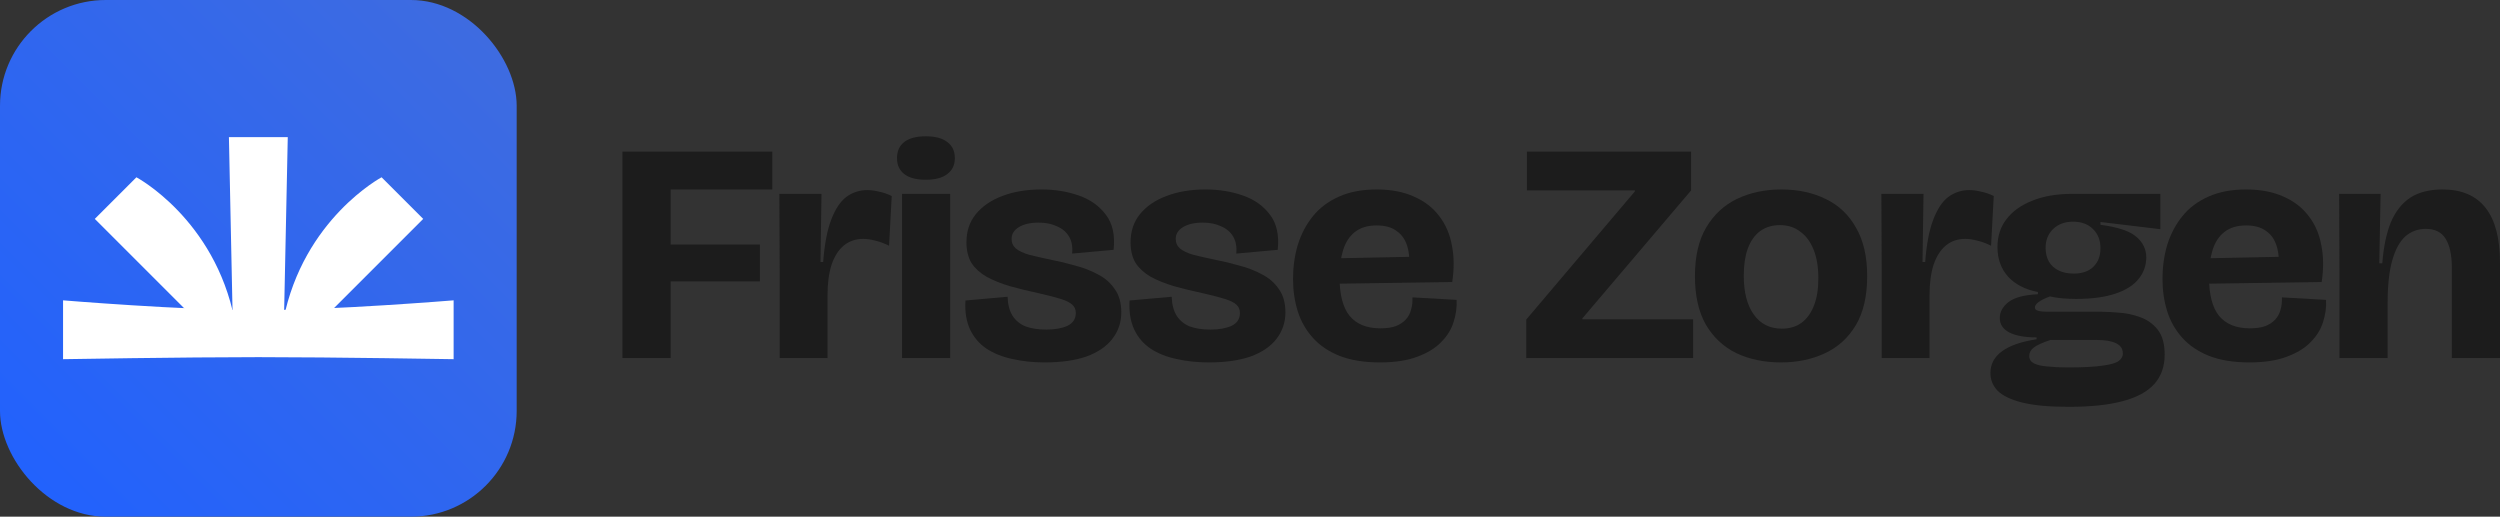
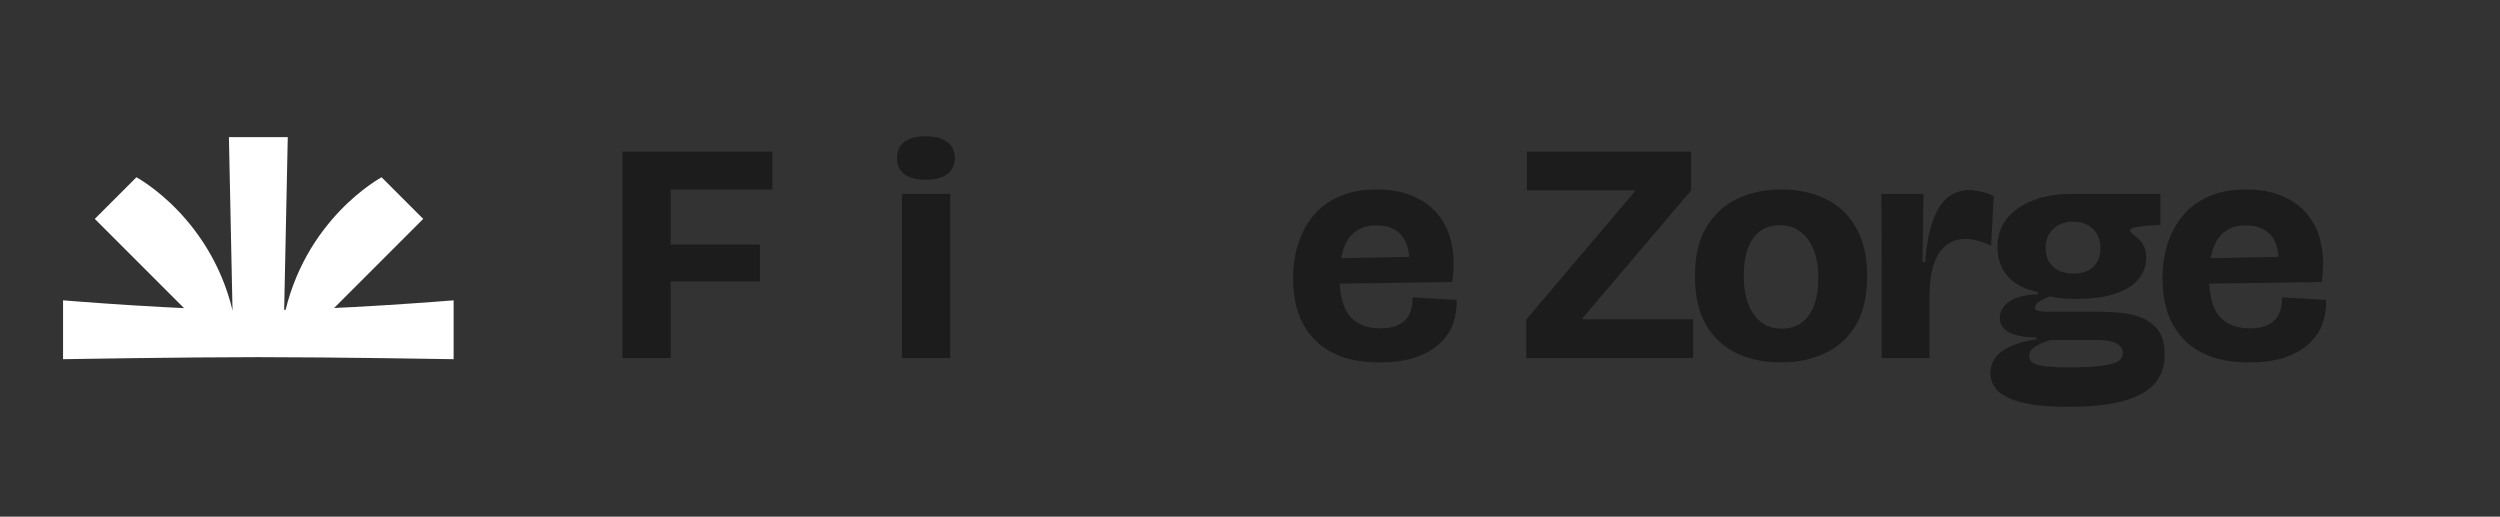
<svg xmlns="http://www.w3.org/2000/svg" width="1229" height="254" viewBox="0 0 1229 254" fill="none">
  <rect x="0" y="0" width="1229" height="254" fill="#333333" stroke="none" />
-   <rect width="254" height="254" rx="52" fill="url(#paint0_linear_1_74)" />
  <path d="M31 147.644C31 147.644 89.127 152.476 126.422 152.494C163.716 152.512 223 147.644 223 147.644V176.575C223 176.575 164.49 175.575 127 175.575C89.51 175.575 31 176.575 31 176.575V147.644Z" fill="white" />
  <path d="M114.534 163.425L112.534 67.425H141.466L139.466 163.425H114.534Z" fill="white" />
  <path d="M139.301 157.277C149.133 107.608 187.592 87.151 187.592 87.151L208.05 107.608L140.784 174.874C140.784 174.874 137.107 168.361 139.301 157.277Z" fill="white" />
  <path d="M115.352 157.277C105.52 107.608 67.061 87.151 67.061 87.151L46.603 107.608L113.869 174.874C113.869 174.874 117.545 168.361 115.352 157.277Z" fill="white" />
  <path d="M306 176.014V74.534H329.675V176.014H306ZM317.509 138.343V120.2H373.574V138.343H317.509ZM317.509 93.139V74.534H379.657V93.139H317.509Z" fill="#1C1C1C" />
-   <path d="M383.297 176.014V133.577L383.133 95.291H403.849L403.355 128.81H404.671C405.328 120.097 406.644 113.178 408.616 108.053C410.589 102.825 413.056 99.084 416.015 96.829C419.084 94.574 422.537 93.446 426.373 93.446C428.236 93.446 430.155 93.703 432.127 94.215C434.21 94.625 436.293 95.343 438.375 96.368L437.06 120.815C434.868 119.687 432.676 118.867 430.483 118.355C428.291 117.74 426.263 117.432 424.4 117.432C420.673 117.432 417.495 118.509 414.864 120.661C412.234 122.814 410.206 125.992 408.781 130.194C407.466 134.294 406.808 139.317 406.808 145.262V176.014H383.297Z" fill="#1C1C1C" />
  <path d="M443.43 176.014V95.291H467.105V176.014H443.43ZM455.103 88.372C450.499 88.372 446.992 87.45 444.58 85.605C442.169 83.76 440.963 81.146 440.963 77.763C440.963 74.278 442.169 71.613 444.58 69.768C446.992 67.922 450.499 67 455.103 67C459.706 67 463.214 67.922 465.625 69.768C468.146 71.613 469.407 74.278 469.407 77.763C469.407 81.146 468.146 83.76 465.625 85.605C463.214 87.45 459.706 88.372 455.103 88.372Z" fill="#1C1C1C" />
-   <path d="M513.577 178.166C507.878 178.166 502.562 177.603 497.629 176.475C492.806 175.45 488.586 173.759 484.969 171.401C481.462 169.044 478.777 165.917 476.913 162.022C475.05 158.024 474.283 153.258 474.611 147.723L495.327 145.877C495.437 149.67 496.259 152.797 497.794 155.257C499.328 157.614 501.465 159.357 504.206 160.484C507.055 161.509 510.453 162.022 514.399 162.022C518.564 162.022 522.017 161.407 524.757 160.177C527.497 158.844 528.868 156.743 528.868 153.873C528.868 152.13 528.265 150.746 527.059 149.721C525.963 148.696 524.1 147.774 521.469 146.954C518.838 146.134 515.276 145.211 510.782 144.186C505.521 143.059 500.698 141.88 496.314 140.65C491.93 139.317 488.148 137.78 484.969 136.037C481.791 134.192 479.325 131.937 477.571 129.272C475.927 126.504 475.105 123.121 475.105 119.124C475.105 113.691 476.639 109.078 479.708 105.286C482.887 101.39 487.216 98.418 492.697 96.368C498.287 94.215 504.699 93.139 511.933 93.139C518.51 93.139 524.593 94.112 530.183 96.06C535.882 98.008 540.376 101.185 543.665 105.593C546.953 109.898 548.213 115.639 547.446 122.814L527.059 124.659C527.388 121.379 526.895 118.611 525.579 116.356C524.264 114.101 522.291 112.41 519.66 111.282C517.139 110.052 514.125 109.437 510.618 109.437C506.453 109.437 503.164 110.206 500.753 111.743C498.451 113.178 497.3 115.075 497.3 117.432C497.3 119.38 498.013 120.969 499.438 122.199C500.972 123.429 503.164 124.454 506.014 125.274C508.864 125.992 512.481 126.812 516.865 127.734C520.592 128.452 524.428 129.374 528.374 130.502C532.43 131.527 536.156 132.962 539.554 134.807C543.062 136.55 545.857 138.958 547.939 142.034C550.132 145.006 551.228 148.85 551.228 153.565C551.228 158.486 549.748 162.842 546.788 166.635C543.939 170.325 539.719 173.195 534.129 175.245C528.539 177.193 521.688 178.166 513.577 178.166Z" fill="#1C1C1C" />
-   <path d="M594.261 178.166C588.562 178.166 583.246 177.603 578.313 176.475C573.49 175.45 569.271 173.759 565.654 171.401C562.146 169.044 559.461 165.917 557.597 162.022C555.734 158.024 554.967 153.258 555.296 147.723L576.012 145.877C576.121 149.67 576.943 152.797 578.478 155.257C580.012 157.614 582.15 159.357 584.89 160.484C587.74 161.509 591.137 162.022 595.083 162.022C599.248 162.022 602.701 161.407 605.441 160.177C608.182 158.844 609.552 156.743 609.552 153.873C609.552 152.13 608.949 150.746 607.743 149.721C606.647 148.696 604.784 147.774 602.153 146.954C599.522 146.134 595.96 145.211 591.466 144.186C586.205 143.059 581.382 141.88 576.998 140.65C572.614 139.317 568.832 137.78 565.654 136.037C562.475 134.192 560.009 131.937 558.255 129.272C556.611 126.504 555.789 123.121 555.789 119.124C555.789 113.691 557.323 109.078 560.392 105.286C563.571 101.39 567.9 98.418 573.381 96.368C578.971 94.215 585.383 93.139 592.617 93.139C599.194 93.139 605.277 94.112 610.867 96.06C616.567 98.008 621.061 101.185 624.349 105.593C627.637 109.898 628.897 115.639 628.13 122.814L607.743 124.659C608.072 121.379 607.579 118.611 606.263 116.356C604.948 114.101 602.975 112.41 600.345 111.282C597.824 110.052 594.809 109.437 591.302 109.437C587.137 109.437 583.848 110.206 581.437 111.743C579.135 113.178 577.984 115.075 577.984 117.432C577.984 119.38 578.697 120.969 580.122 122.199C581.656 123.429 583.848 124.454 586.698 125.274C589.548 125.992 593.165 126.812 597.55 127.734C601.276 128.452 605.112 129.374 609.058 130.502C613.114 131.527 616.841 132.962 620.238 134.807C623.746 136.55 626.541 138.958 628.623 142.034C630.816 145.006 631.912 148.85 631.912 153.565C631.912 158.486 630.432 162.842 627.473 166.635C624.623 170.325 620.403 173.195 614.813 175.245C609.223 177.193 602.372 178.166 594.261 178.166Z" fill="#1C1C1C" />
  <path d="M678.402 178.166C670.62 178.166 663.988 177.09 658.508 174.938C653.137 172.785 648.753 169.812 645.355 166.02C641.957 162.227 639.491 157.871 637.956 152.95C636.422 148.03 635.655 142.751 635.655 137.113C635.655 131.271 636.422 125.735 637.956 120.508C639.601 115.177 642.067 110.462 645.355 106.362C648.643 102.262 652.918 99.033 658.179 96.675C663.44 94.317 669.633 93.139 676.758 93.139C683.882 93.139 690.02 94.317 695.172 96.675C700.324 98.93 704.434 102.108 707.503 106.208C710.682 110.308 712.764 115.126 713.751 120.661C714.847 126.094 714.901 132.091 713.915 138.651L650.287 139.573V127.119L695.83 126.197L692.541 133.423C693.089 128.708 692.87 124.659 691.884 121.276C690.897 117.894 689.144 115.331 686.623 113.588C684.211 111.743 680.923 110.821 676.758 110.821C672.373 110.821 668.811 111.897 666.071 114.05C663.44 116.1 661.522 119.021 660.317 122.814C659.111 126.607 658.508 131.014 658.508 136.037C658.508 144.75 660.152 151.156 663.44 155.257C666.838 159.357 671.88 161.407 678.566 161.407C681.635 161.407 684.156 161.048 686.129 160.331C688.212 159.511 689.856 158.434 691.062 157.102C692.377 155.667 693.254 154.027 693.692 152.181C694.24 150.336 694.46 148.338 694.35 146.185L716.052 147.415C716.272 151.003 715.778 154.642 714.573 158.332C713.477 161.919 711.449 165.2 708.489 168.172C705.64 171.145 701.694 173.554 696.652 175.399C691.719 177.244 685.636 178.166 678.402 178.166Z" fill="#1C1C1C" />
  <path d="M750.293 176.014V157.102L803.727 94.061V93.6H750.621V74.534H831.348V93.6L777.914 156.487V156.948H832.334V176.014H750.293Z" fill="#1C1C1C" />
  <path d="M875.486 178.166C867.266 178.166 859.922 176.629 853.455 173.554C847.098 170.376 842.11 165.661 838.493 159.408C834.986 153.155 833.232 145.262 833.232 135.729C833.232 125.992 835.096 117.996 838.822 111.743C842.549 105.491 847.591 100.827 853.948 97.751C860.415 94.676 867.649 93.139 875.651 93.139C883.981 93.139 891.325 94.728 897.682 97.905C904.039 100.98 908.972 105.696 912.479 112.051C916.096 118.304 917.905 126.197 917.905 135.729C917.905 145.57 916.041 153.617 912.315 159.869C908.588 166.122 903.491 170.735 897.024 173.708C890.667 176.68 883.488 178.166 875.486 178.166ZM875.979 161.561C879.816 161.561 883.049 160.587 885.68 158.639C888.31 156.692 890.338 153.873 891.763 150.183C893.188 146.492 893.9 142.085 893.9 136.96C893.9 131.322 893.133 126.607 891.599 122.814C890.064 118.919 887.872 115.946 885.022 113.896C882.282 111.743 878.939 110.667 874.993 110.667C871.266 110.667 868.033 111.641 865.293 113.588C862.662 115.536 860.634 118.406 859.209 122.199C857.894 125.889 857.236 130.348 857.236 135.576C857.236 143.674 858.88 150.029 862.169 154.642C865.457 159.254 870.061 161.561 875.979 161.561Z" fill="#1C1C1C" />
  <path d="M925.049 176.014V133.577L924.884 95.291H945.6L945.107 128.81H946.422C947.08 120.097 948.395 113.178 950.368 108.053C952.341 102.825 954.808 99.084 957.767 96.829C960.836 94.574 964.289 93.446 968.125 93.446C969.988 93.446 971.906 93.703 973.879 94.215C975.962 94.625 978.044 95.343 980.127 96.368L978.812 120.815C976.62 119.687 974.427 118.867 972.235 118.355C970.043 117.74 968.015 117.432 966.152 117.432C962.425 117.432 959.247 118.509 956.616 120.661C953.985 122.814 951.958 125.992 950.533 130.194C949.218 134.294 948.56 139.317 948.56 145.262V176.014H925.049Z" fill="#1C1C1C" />
-   <path d="M1016.97 200C1007.32 200 999.649 199.282 993.949 197.847C988.359 196.412 984.358 194.465 981.947 192.005C979.645 189.545 978.494 186.674 978.494 183.394C978.494 178.987 980.413 175.399 984.249 172.631C988.085 169.864 993.73 167.916 1001.18 166.788V165.866C995.374 165.866 990.88 165.046 987.702 163.406C984.633 161.766 983.098 159.408 983.098 156.333C983.098 153.36 984.523 150.746 987.373 148.491C990.332 146.236 995.155 144.955 1001.84 144.647V143.571C995.593 142.341 990.716 139.83 987.208 136.037C983.701 132.142 981.947 127.273 981.947 121.43C981.947 116.1 983.427 111.538 986.386 107.746C989.346 103.85 993.566 100.827 999.046 98.674C1004.53 96.419 1011.16 95.291 1018.94 95.291H1062.02V112.666L1032.59 109.129V110.513C1041.25 111.641 1047.16 113.64 1050.34 116.51C1053.52 119.277 1055.11 122.609 1055.11 126.504C1055.11 130.502 1053.85 134.038 1051.33 137.113C1048.92 140.188 1045.14 142.597 1039.98 144.34C1034.83 146.082 1028.37 146.954 1020.58 146.954C1018.28 146.954 1015.98 146.851 1013.68 146.646C1011.49 146.441 1009.51 146.134 1007.76 145.724C1005.24 146.646 1003.38 147.569 1002.17 148.491C1000.96 149.414 1000.36 150.285 1000.36 151.105C1000.36 151.72 1000.64 152.182 1001.18 152.489C1001.84 152.797 1002.66 153.002 1003.65 153.104C1004.75 153.207 1005.95 153.258 1007.27 153.258H1033.41C1035.6 153.258 1038.4 153.412 1041.79 153.719C1045.19 153.924 1048.59 154.642 1051.99 155.872C1055.49 157.102 1058.4 159.152 1060.7 162.022C1063 164.892 1064.15 168.992 1064.15 174.323C1064.15 180.165 1062.45 184.983 1059.06 188.776C1055.66 192.568 1050.45 195.387 1043.44 197.232C1036.53 199.077 1027.71 200 1016.97 200ZM1016.64 180.627C1024.31 180.627 1030.07 180.319 1033.9 179.704C1037.74 179.192 1040.31 178.423 1041.63 177.398C1042.94 176.373 1043.6 175.194 1043.6 173.861C1043.6 172.221 1043.11 170.94 1042.12 170.017C1041.14 169.095 1039.88 168.429 1038.34 168.018C1036.92 167.608 1035.44 167.352 1033.9 167.25C1032.37 167.147 1031.05 167.096 1029.96 167.096H1008.09C1004.03 168.429 1001.24 169.71 999.704 170.94C998.279 172.067 997.566 173.4 997.566 174.938C997.566 176.578 998.333 177.808 999.868 178.628C1001.51 179.448 1003.76 179.96 1006.61 180.165C1009.46 180.473 1012.8 180.627 1016.64 180.627ZM1019.43 134.499C1023.6 134.499 1026.83 133.372 1029.13 131.117C1031.44 128.862 1032.59 125.838 1032.59 122.045C1032.59 118.15 1031.38 115.024 1028.97 112.666C1026.56 110.206 1023.27 108.976 1019.1 108.976C1015.05 108.976 1011.76 110.206 1009.24 112.666C1006.83 115.024 1005.62 118.099 1005.62 121.891C1005.62 124.454 1006.17 126.709 1007.27 128.657C1008.36 130.502 1009.95 131.937 1012.03 132.962C1014.12 133.987 1016.58 134.499 1019.43 134.499Z" fill="#1C1C1C" />
+   <path d="M1016.97 200C1007.32 200 999.649 199.282 993.949 197.847C988.359 196.412 984.358 194.465 981.947 192.005C979.645 189.545 978.494 186.674 978.494 183.394C978.494 178.987 980.413 175.399 984.249 172.631C988.085 169.864 993.73 167.916 1001.18 166.788V165.866C995.374 165.866 990.88 165.046 987.702 163.406C984.633 161.766 983.098 159.408 983.098 156.333C983.098 153.36 984.523 150.746 987.373 148.491C990.332 146.236 995.155 144.955 1001.84 144.647V143.571C995.593 142.341 990.716 139.83 987.208 136.037C983.701 132.142 981.947 127.273 981.947 121.43C981.947 116.1 983.427 111.538 986.386 107.746C989.346 103.85 993.566 100.827 999.046 98.674C1004.53 96.419 1011.16 95.291 1018.94 95.291H1062.02V112.666V110.513C1041.25 111.641 1047.16 113.64 1050.34 116.51C1053.52 119.277 1055.11 122.609 1055.11 126.504C1055.11 130.502 1053.85 134.038 1051.33 137.113C1048.92 140.188 1045.14 142.597 1039.98 144.34C1034.83 146.082 1028.37 146.954 1020.58 146.954C1018.28 146.954 1015.98 146.851 1013.68 146.646C1011.49 146.441 1009.51 146.134 1007.76 145.724C1005.24 146.646 1003.38 147.569 1002.17 148.491C1000.96 149.414 1000.36 150.285 1000.36 151.105C1000.36 151.72 1000.64 152.182 1001.18 152.489C1001.84 152.797 1002.66 153.002 1003.65 153.104C1004.75 153.207 1005.95 153.258 1007.27 153.258H1033.41C1035.6 153.258 1038.4 153.412 1041.79 153.719C1045.19 153.924 1048.59 154.642 1051.99 155.872C1055.49 157.102 1058.4 159.152 1060.7 162.022C1063 164.892 1064.15 168.992 1064.15 174.323C1064.15 180.165 1062.45 184.983 1059.06 188.776C1055.66 192.568 1050.45 195.387 1043.44 197.232C1036.53 199.077 1027.71 200 1016.97 200ZM1016.64 180.627C1024.31 180.627 1030.07 180.319 1033.9 179.704C1037.74 179.192 1040.31 178.423 1041.63 177.398C1042.94 176.373 1043.6 175.194 1043.6 173.861C1043.6 172.221 1043.11 170.94 1042.12 170.017C1041.14 169.095 1039.88 168.429 1038.34 168.018C1036.92 167.608 1035.44 167.352 1033.9 167.25C1032.37 167.147 1031.05 167.096 1029.96 167.096H1008.09C1004.03 168.429 1001.24 169.71 999.704 170.94C998.279 172.067 997.566 173.4 997.566 174.938C997.566 176.578 998.333 177.808 999.868 178.628C1001.51 179.448 1003.76 179.96 1006.61 180.165C1009.46 180.473 1012.8 180.627 1016.64 180.627ZM1019.43 134.499C1023.6 134.499 1026.83 133.372 1029.13 131.117C1031.44 128.862 1032.59 125.838 1032.59 122.045C1032.59 118.15 1031.38 115.024 1028.97 112.666C1026.56 110.206 1023.27 108.976 1019.1 108.976C1015.05 108.976 1011.76 110.206 1009.24 112.666C1006.83 115.024 1005.62 118.099 1005.62 121.891C1005.62 124.454 1006.17 126.709 1007.27 128.657C1008.36 130.502 1009.95 131.937 1012.03 132.962C1014.12 133.987 1016.58 134.499 1019.43 134.499Z" fill="#1C1C1C" />
  <path d="M1105.83 178.166C1098.05 178.166 1091.42 177.09 1085.94 174.938C1080.56 172.785 1076.18 169.812 1072.78 166.02C1069.38 162.227 1066.92 157.871 1065.38 152.95C1063.85 148.03 1063.08 142.751 1063.08 137.113C1063.08 131.271 1063.85 125.735 1065.38 120.508C1067.03 115.177 1069.49 110.462 1072.78 106.362C1076.07 102.262 1080.35 99.033 1085.61 96.675C1090.87 94.317 1097.06 93.139 1104.19 93.139C1111.31 93.139 1117.45 94.317 1122.6 96.675C1127.75 98.93 1131.86 102.108 1134.93 106.208C1138.11 110.308 1140.19 115.126 1141.18 120.661C1142.27 126.094 1142.33 132.091 1141.34 138.651L1077.71 139.573V127.119L1123.26 126.197L1119.97 133.423C1120.52 128.708 1120.3 124.659 1119.31 121.276C1118.32 117.894 1116.57 115.331 1114.05 113.588C1111.64 111.743 1108.35 110.821 1104.19 110.821C1099.8 110.821 1096.24 111.897 1093.5 114.05C1090.87 116.1 1088.95 119.021 1087.74 122.814C1086.54 126.607 1085.94 131.014 1085.94 136.037C1085.94 144.75 1087.58 151.156 1090.87 155.257C1094.27 159.357 1099.31 161.407 1105.99 161.407C1109.06 161.407 1111.58 161.048 1113.56 160.331C1115.64 159.511 1117.28 158.434 1118.49 157.102C1119.8 155.667 1120.68 154.027 1121.12 152.181C1121.67 150.336 1121.89 148.338 1121.78 146.185L1143.48 147.415C1143.7 151.003 1143.21 154.642 1142 158.332C1140.9 161.919 1138.88 165.2 1135.92 168.172C1133.07 171.145 1129.12 173.554 1124.08 175.399C1119.15 177.244 1113.06 178.166 1105.83 178.166Z" fill="#1C1C1C" />
-   <path d="M1150.08 176.014V132.193L1149.92 95.291H1170.3L1169.65 129.425H1171.13C1171.78 121.225 1173.21 114.46 1175.4 109.129C1177.7 103.799 1180.88 99.802 1184.94 97.136C1189.1 94.471 1194.36 93.139 1200.72 93.139C1210.15 93.139 1217.22 96.163 1221.93 102.21C1226.64 108.156 1229 117.176 1229 129.272V176.014H1205.32V131.732C1205.32 125.274 1204.28 120.456 1202.2 117.279C1200.23 114.101 1196.99 112.512 1192.5 112.512C1188.66 112.512 1185.32 113.742 1182.47 116.202C1179.73 118.662 1177.59 122.558 1176.06 127.888C1174.52 133.218 1173.76 140.24 1173.76 148.953V176.014H1150.08Z" fill="#1C1C1C" />
  <defs>
    <linearGradient id="paint0_linear_1_74" x1="254" y1="0" x2="0" y2="254" gradientUnits="userSpaceOnUse">
      <stop stop-color="#406CDE" />
      <stop offset="1" stop-color="#2061FF" />
    </linearGradient>
  </defs>
</svg>